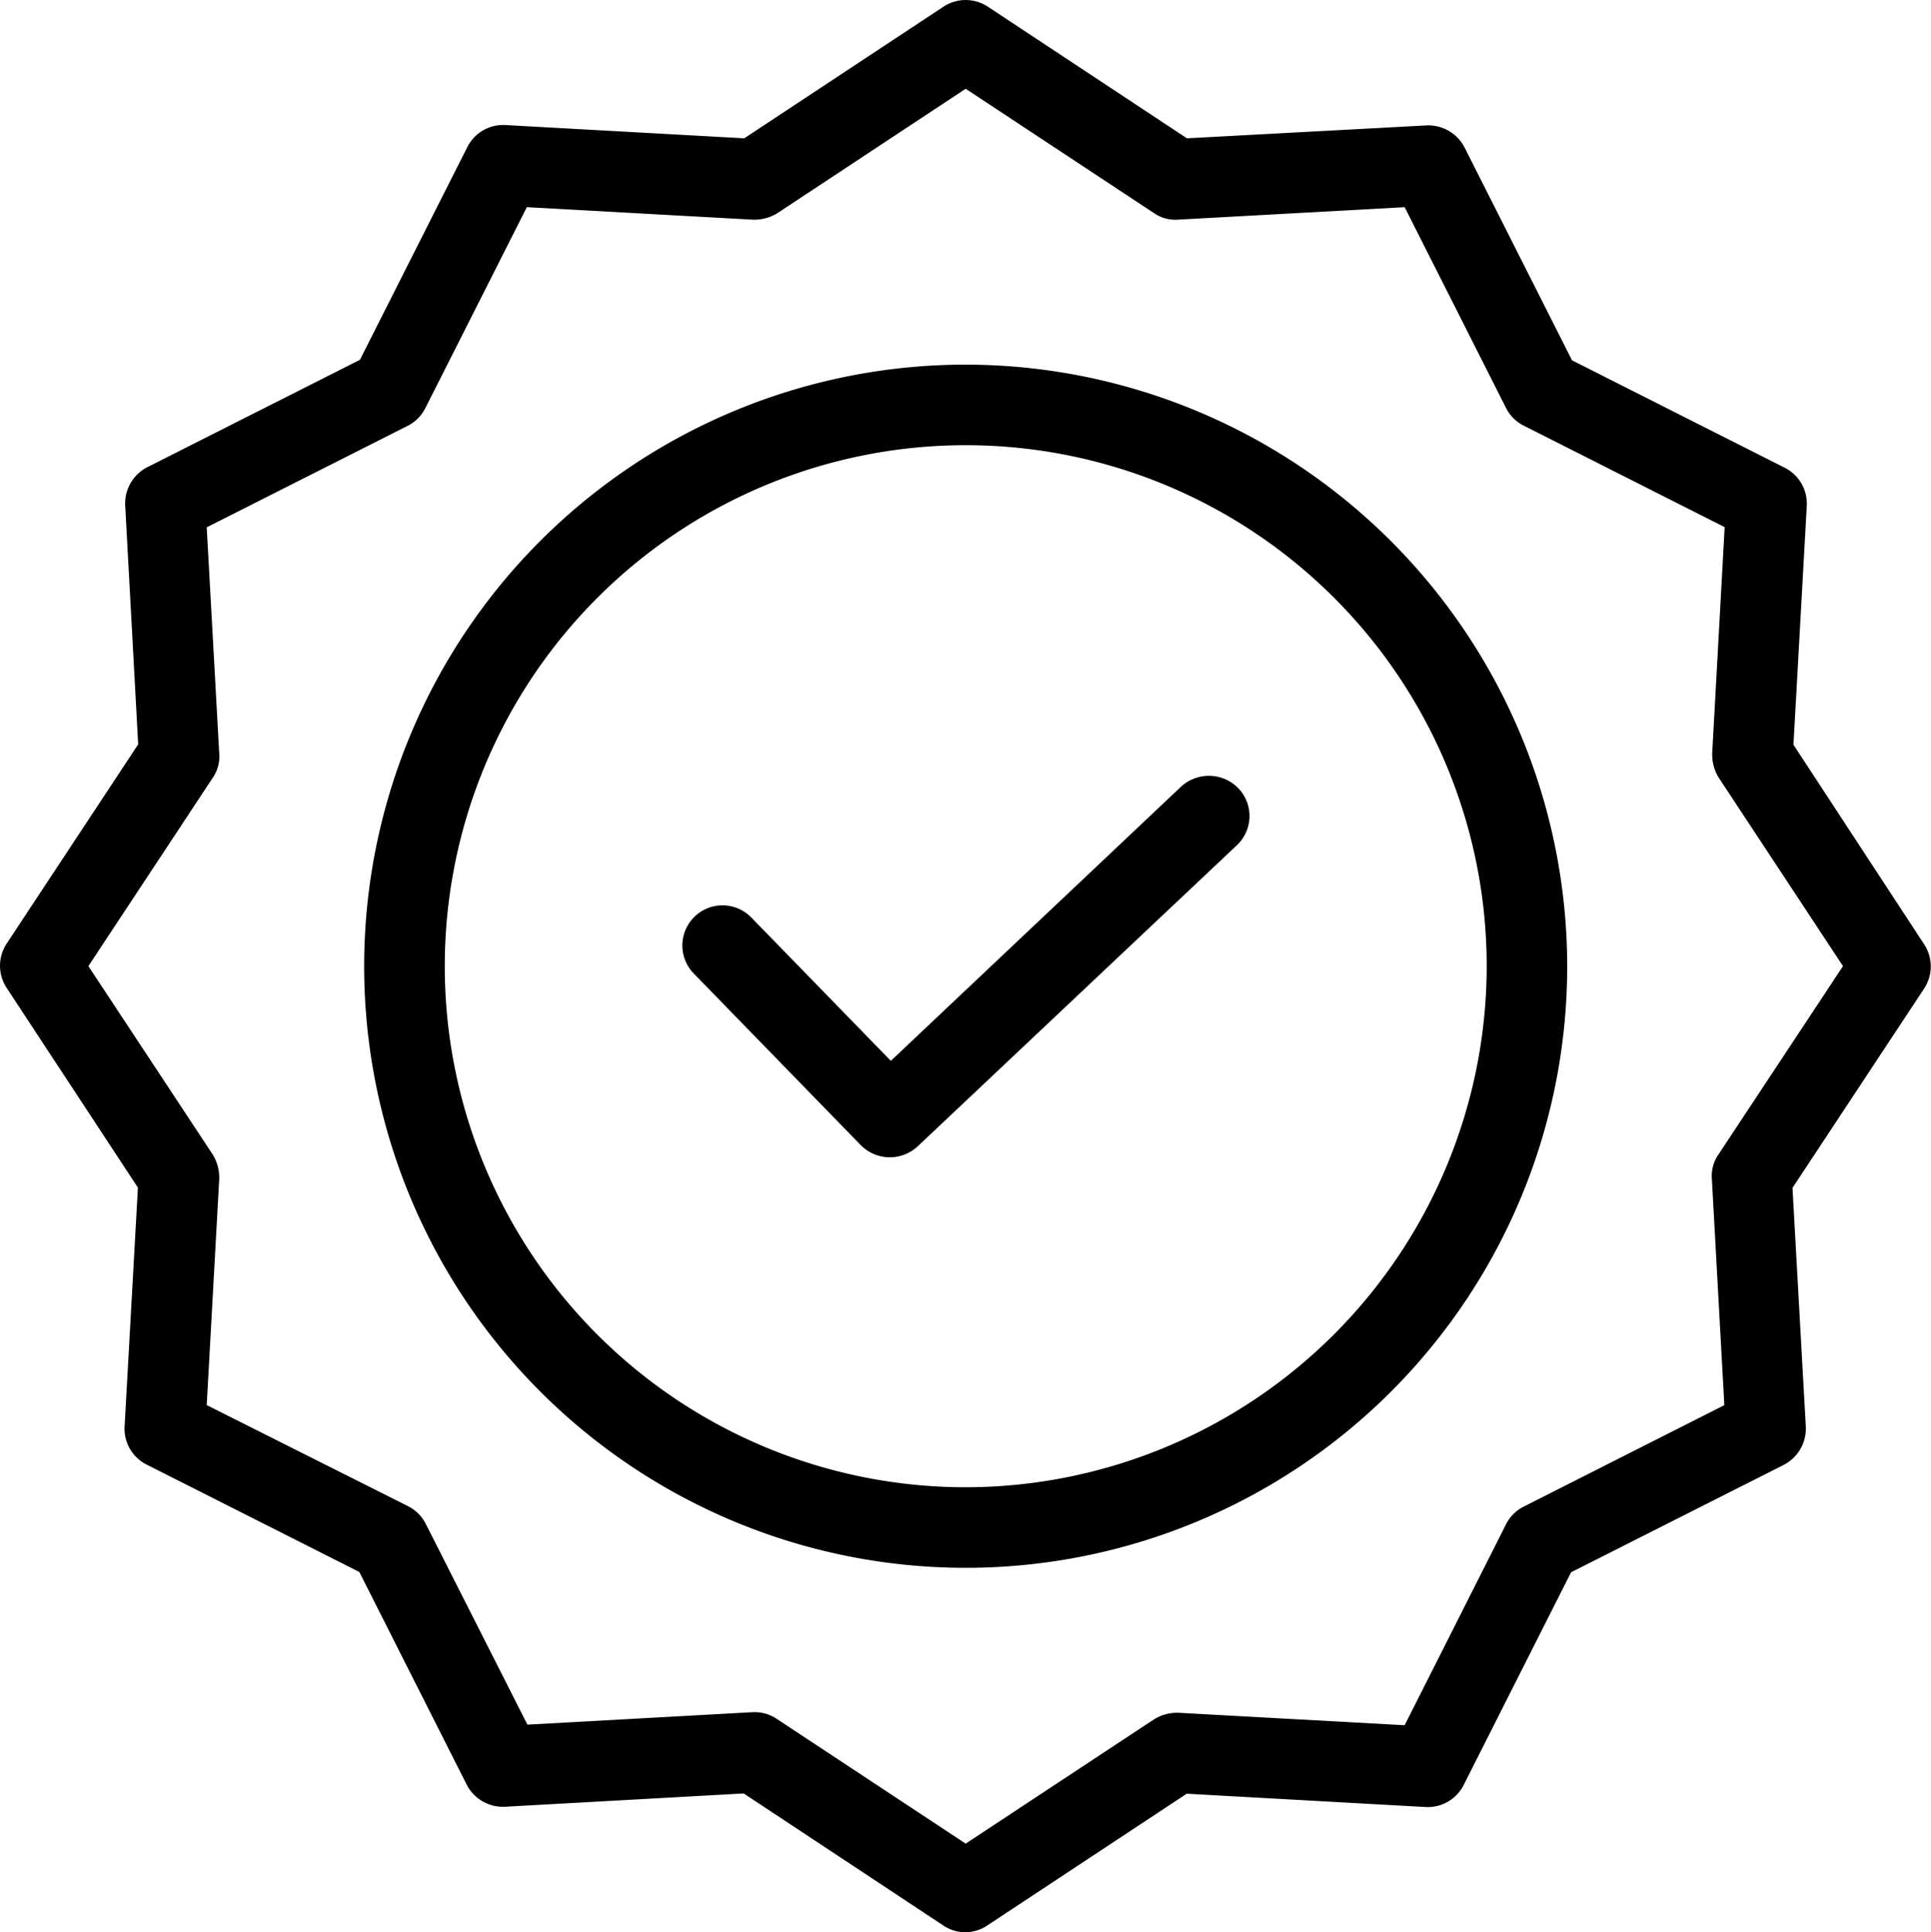
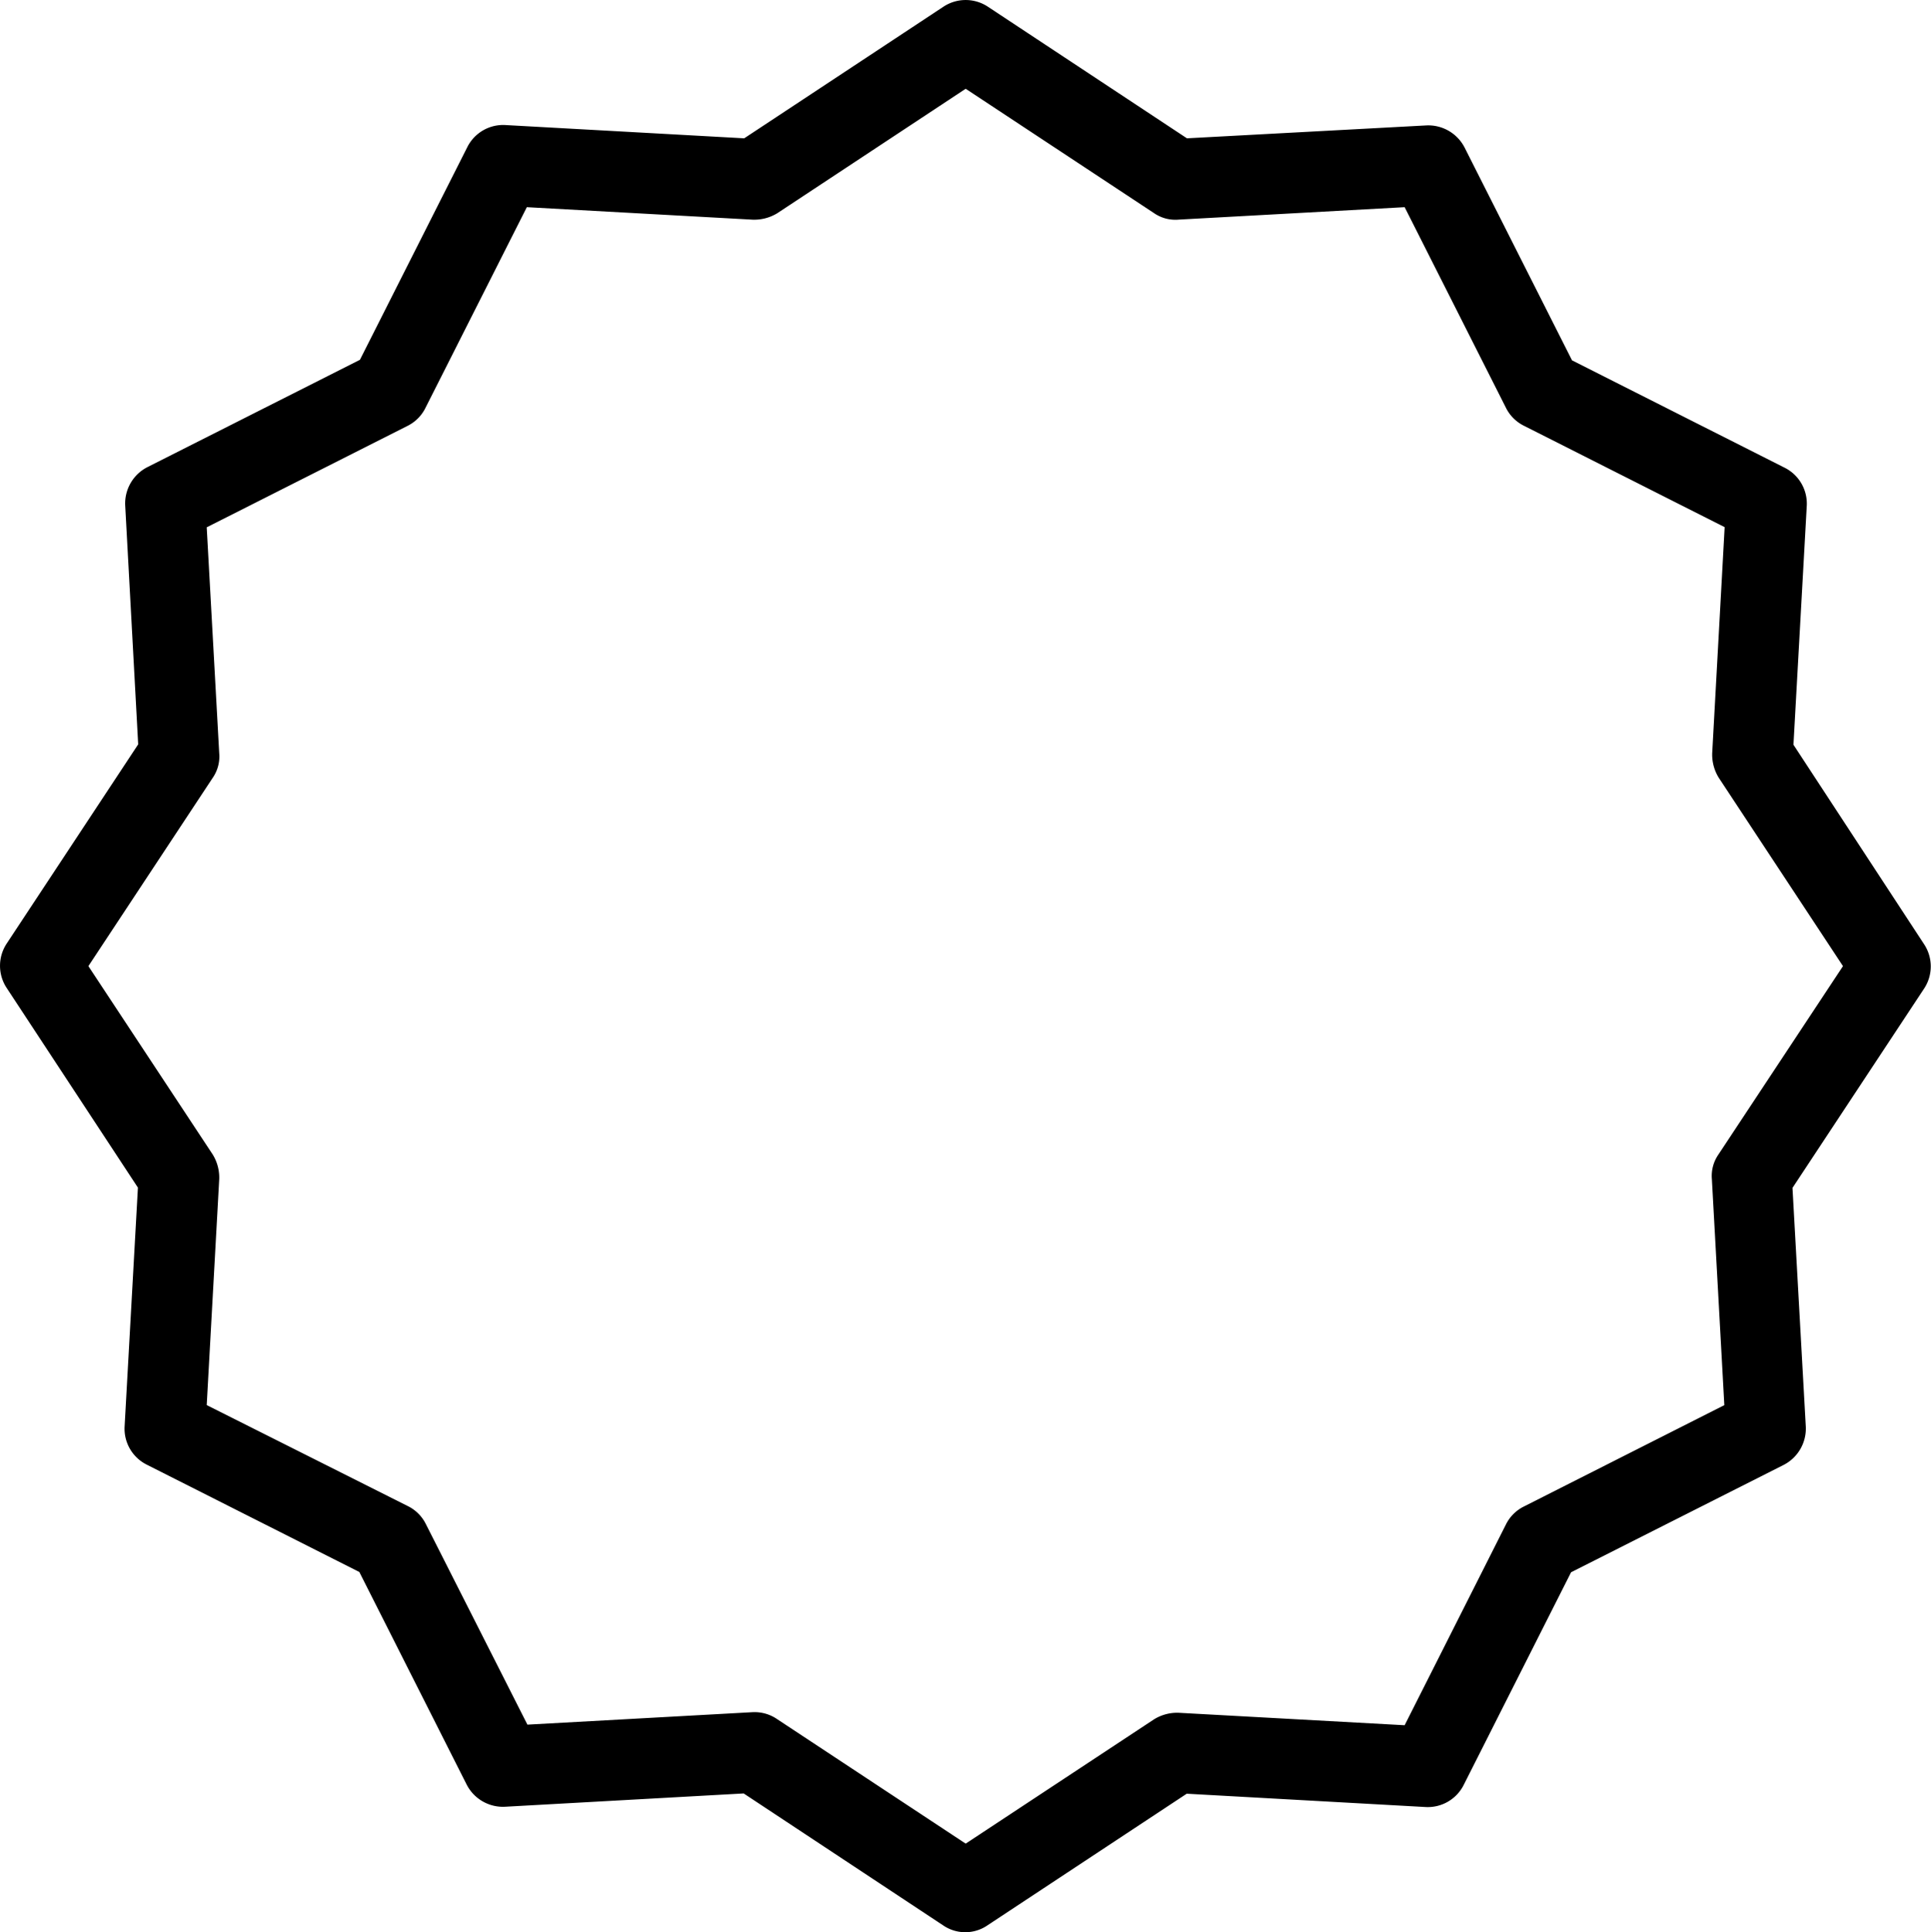
<svg xmlns="http://www.w3.org/2000/svg" id="assured-quality" width="35.983" height="36.002" viewBox="0 0 35.983 36.002">
-   <path id="Path_431" data-name="Path 431" d="M179.244,192.827l-5.409,5.109-2.6-2.671a.748.748,0,1,0-1.073,1.043l3.114,3.2a.762.762,0,0,0,1.058.022l5.95-5.612a.747.747,0,0,0,.03-1.058A.766.766,0,0,0,179.244,192.827Zm0,0" transform="translate(-157.235 -178.17)" />
-   <path id="Path_432" data-name="Path 432" d="M102.084,90.551a11.209,11.209,0,1,0,11.209,11.209A11.22,11.22,0,0,0,102.084,90.551Zm0,20.917a9.708,9.708,0,1,1,9.709-9.709A9.72,9.72,0,0,1,102.084,111.468Zm0,0" transform="translate(-84.089 -83.757)" />
  <path id="Path_433" data-name="Path 433" d="M33.845,13.875l.248-4.449a.749.749,0,0,0-.413-.713l-3.961-2-2-3.961A.761.761,0,0,0,27,2.336l-4.457.24L18.832.123a.75.75,0,0,0-.825,0L14.293,2.576,9.845,2.329a.747.747,0,0,0-.713.413l-2,3.961-3.961,2a.76.76,0,0,0-.413.713L3,13.868.549,17.581a.75.75,0,0,0,0,.825l2.446,3.721-.248,4.449a.748.748,0,0,0,.413.713l3.961,2,2,3.961a.76.76,0,0,0,.713.413l4.449-.248L18,35.873a.731.731,0,0,0,.825,0l3.714-2.453,4.449.248a.749.749,0,0,0,.713-.413l2-3.961,3.961-2a.761.761,0,0,0,.413-.713l-.248-4.449,2.453-3.714a.75.75,0,0,0,0-.825Zm-1.4,7.638a.7.7,0,0,0-.12.458l.232,4.209L28.819,28.07a.74.74,0,0,0-.33.33L26.6,32.144l-4.209-.232a.82.82,0,0,0-.458.12L18.42,34.35l-3.511-2.318A.743.743,0,0,0,14.5,31.9h-.038l-4.209.233L8.359,28.393a.739.739,0,0,0-.33-.33L4.277,26.179,4.51,21.97a.82.82,0,0,0-.12-.458L2.072,18,4.39,14.49a.7.7,0,0,0,.12-.457L4.277,9.824,8.021,7.933a.74.74,0,0,0,.33-.33l1.891-3.744,4.209.233a.824.824,0,0,0,.458-.12L18.42,1.653l3.511,2.318a.7.7,0,0,0,.458.12L26.6,3.859,28.489,7.6a.74.74,0,0,0,.33.33l3.744,1.891-.232,4.209a.822.822,0,0,0,.12.457L34.768,18Zm0,0" transform="translate(-0.425 0.001)" />
</svg>